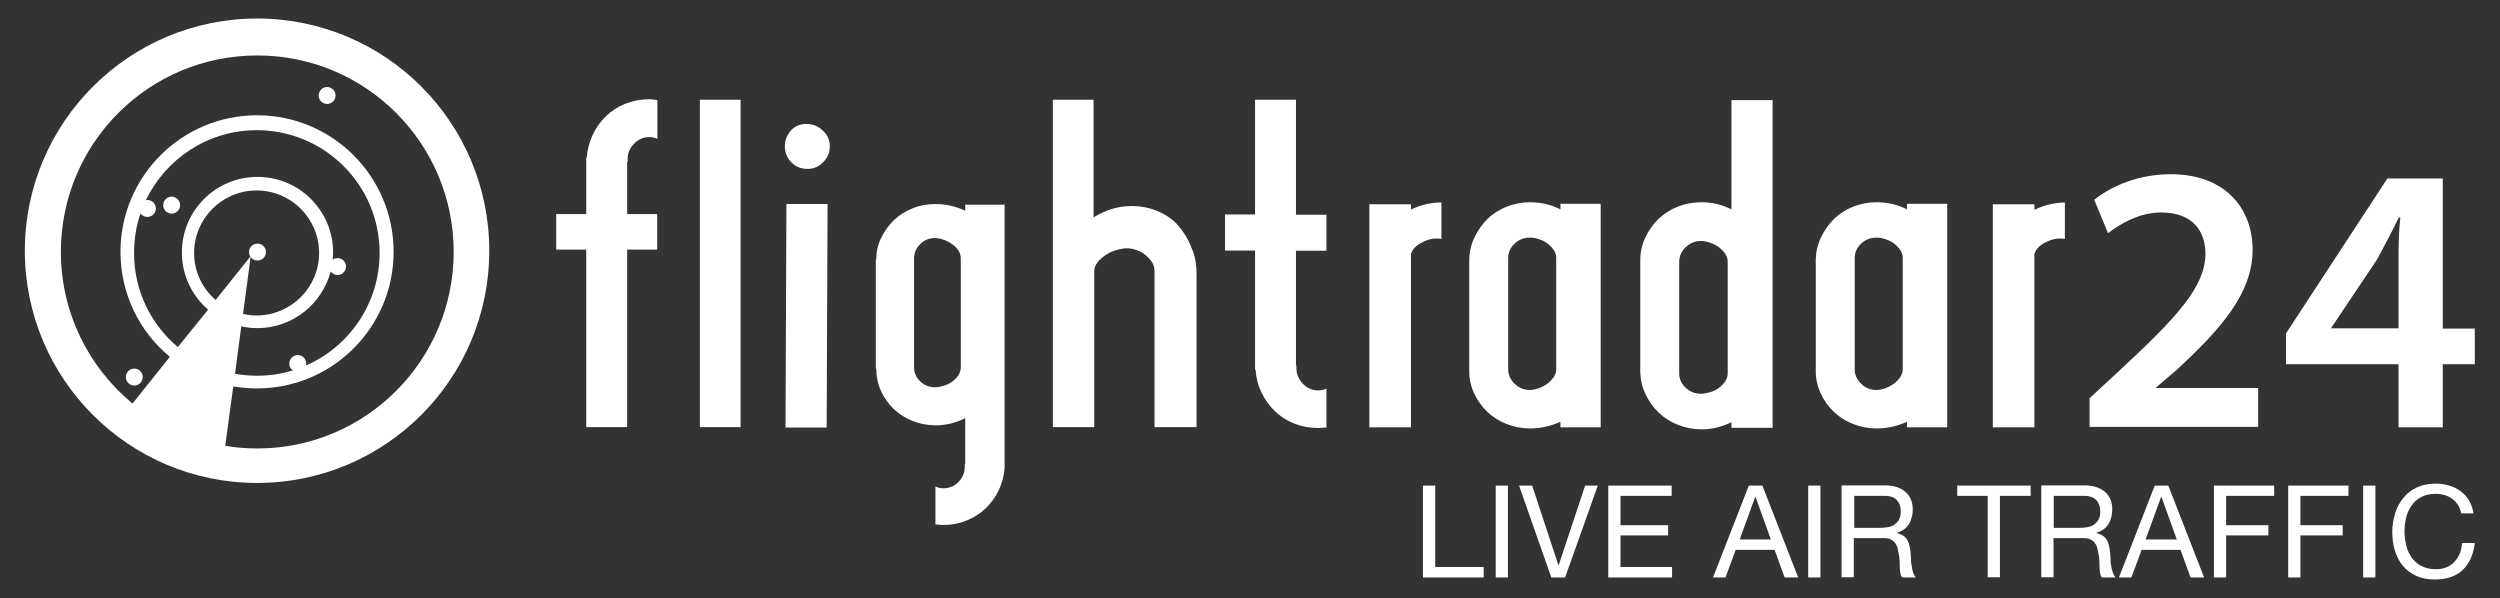
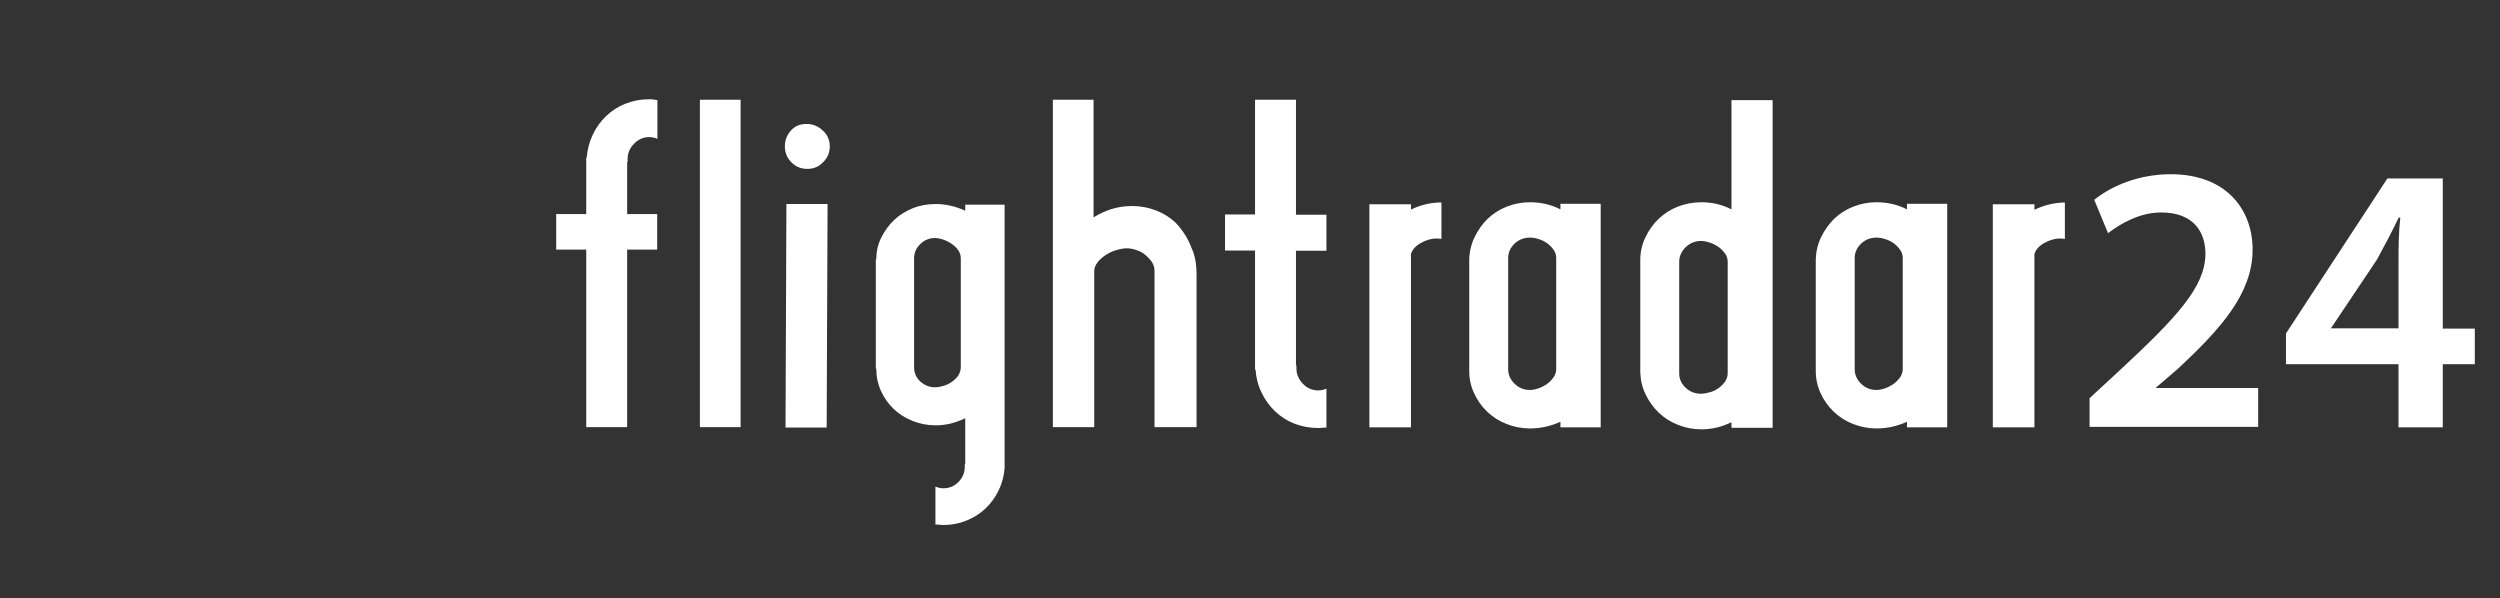
<svg xmlns="http://www.w3.org/2000/svg" width="1124" height="269" viewBox="0 0 1124 269" fill="none">
  <rect x="0" y="0" width="1124" height="269" fill="#333333" stroke="none" />
-   <path d="M77.17 88.43C75.07 88.43 73.37 90.13 73.37 92.23C73.37 94.33 75.07 96.03 77.17 96.03C79.27 96.03 80.97 94.33 80.97 92.23C80.97 90.13 79.27 88.43 77.17 88.43ZM60.37 173.33C62.47 173.33 64.17 171.63 64.17 169.53C64.17 167.43 62.47 165.73 60.37 165.73C58.27 165.73 56.57 167.43 56.57 169.53C56.57 171.63 58.27 173.33 60.37 173.33ZM115.57 8.33C57.97 8.33 11.17 55.13 11.17 112.73C11.17 170.33 57.87 217.13 115.57 217.13C173.27 217.13 219.97 170.43 219.97 112.73C219.97 55.03 173.27 8.33 115.57 8.33ZM79.97 156.03C67.87 145.93 60.27 130.73 60.27 113.73C60.27 107.53 61.27 101.53 63.17 95.93C63.87 96.93 64.97 97.53 66.27 97.53C68.37 97.53 70.07 95.83 70.07 93.73C70.07 91.63 68.37 89.93 66.27 89.93C66.07 89.93 65.77 89.93 65.57 90.03C74.47 71.43 93.47 58.53 115.47 58.53C145.97 58.53 170.67 83.23 170.67 113.73C170.67 136.33 157.07 155.83 137.57 164.33C137.67 164.03 137.67 163.73 137.67 163.43C137.67 161.33 135.97 159.63 133.87 159.63C131.77 159.63 130.07 161.33 130.07 163.43C130.07 164.73 130.67 165.83 131.67 166.53C126.57 168.13 121.07 168.93 115.47 168.93C112.07 168.93 108.77 168.63 105.67 168.03L108.47 146.73C110.77 147.23 113.17 147.53 115.67 147.53C131.57 147.53 144.87 136.63 148.67 122.03C149.37 123.03 150.47 123.63 151.77 123.63C153.87 123.63 155.57 121.93 155.57 119.83C155.57 117.73 153.87 116.03 151.77 116.03C150.97 116.03 150.17 116.33 149.57 116.73C149.67 115.63 149.77 114.63 149.77 113.53C149.77 94.73 134.57 79.53 115.77 79.53C96.97 79.53 81.77 94.73 81.77 113.53C81.77 123.83 86.37 133.03 93.57 139.23L79.97 156.03ZM87.27 113.73C87.27 98.23 99.87 85.63 115.37 85.63C130.87 85.63 143.47 98.23 143.47 113.73C143.47 129.23 130.87 141.83 115.37 141.83C113.27 141.83 111.27 141.63 109.27 141.13L112.67 115.53C113.37 116.53 114.47 117.13 115.77 117.13C117.87 117.13 119.57 115.43 119.57 113.33C119.57 111.23 117.87 109.53 115.77 109.53C113.67 109.53 111.97 111.23 111.97 113.33C111.97 114.03 112.17 114.73 112.57 115.33L96.97 134.83C90.97 129.73 87.27 122.13 87.27 113.73ZM115.67 201.63C110.77 201.63 105.97 201.23 101.27 200.43L104.87 173.73C108.37 174.33 111.97 174.63 115.57 174.63C149.47 174.63 176.97 147.13 176.97 113.23C176.97 79.33 149.47 51.83 115.57 51.83C81.67 51.83 54.17 79.33 54.17 113.23C54.17 132.23 62.77 149.23 76.37 160.43L59.57 181.43C39.97 165.23 27.37 140.73 27.37 113.23C27.37 64.43 66.87 24.93 115.67 24.93C164.47 24.93 203.97 64.43 203.97 113.23C203.97 162.03 164.47 201.63 115.67 201.63ZM147.07 39.13C144.97 39.13 143.27 40.83 143.27 42.93C143.27 45.03 144.97 46.73 147.07 46.73C149.17 46.73 150.87 45.03 150.87 42.93C150.87 40.83 149.17 39.13 147.07 39.13Z" fill="white" />
  <path d="M369.97 58.73C367.77 56.63 365.27 55.73 362.57 55.73C359.67 55.73 357.27 56.73 355.57 58.73C353.77 60.73 352.87 63.03 352.87 65.83C352.87 68.63 353.87 71.03 355.77 72.93C357.67 74.93 360.07 75.93 362.97 75.93C365.87 75.93 368.17 74.93 370.07 72.93C372.07 70.93 373.07 68.63 373.07 65.83C373.07 63.03 372.07 60.63 369.97 58.73ZM353.17 192.23H371.67L372.07 91.73H353.57L353.17 192.23ZM291.67 44.63C287.97 44.63 284.47 45.33 281.17 46.63C277.87 47.93 274.97 49.83 272.47 52.23C269.97 54.63 267.97 57.43 266.47 60.63C264.97 63.83 264.07 67.23 263.77 70.93H263.57V96.23H250.07V112.23H263.57V192.03H281.97V112.23H295.47V96.23H281.97V72.83H282.17V71.53C282.17 68.83 283.17 66.53 285.07 64.63C286.97 62.63 289.27 61.63 291.97 61.63C292.57 61.63 293.17 61.73 293.77 61.83C294.37 61.93 294.97 62.13 295.57 62.43V45.03C294.97 44.93 294.27 44.83 293.67 44.73C292.97 44.63 292.37 44.63 291.67 44.63ZM314.67 192.03H332.97V44.83H314.67V192.03ZM433.97 94.73C429.57 92.73 425.07 91.73 420.67 91.73C416.97 91.73 413.57 92.33 410.37 93.63C407.17 94.93 404.37 96.63 401.97 98.93C399.57 101.23 397.67 103.93 396.17 106.93C394.67 109.93 393.97 113.23 393.97 116.63H393.77V165.73H393.97C393.97 169.33 394.67 172.63 396.07 175.73C397.47 178.83 399.37 181.53 401.77 183.83C404.17 186.13 406.97 187.93 410.27 189.23C413.47 190.53 416.97 191.23 420.67 191.23C425.27 191.23 429.67 190.13 433.97 188.03V208.63H433.77V209.73C433.77 212.43 432.87 214.73 430.97 216.63C429.17 218.53 426.87 219.53 424.17 219.53C422.77 219.53 421.57 219.23 420.57 218.73V235.83C421.17 235.83 421.87 235.83 422.47 235.93C423.07 236.03 423.77 236.03 424.37 236.03C427.97 236.03 431.37 235.33 434.57 234.03C437.77 232.73 440.67 230.93 443.07 228.63C445.47 226.33 447.47 223.63 448.97 220.53C450.47 217.43 451.37 214.13 451.67 210.53V92.03H433.97V94.73ZM431.97 165.13C431.97 166.43 431.57 167.53 430.97 168.63C430.27 169.73 429.37 170.63 428.17 171.53C427.07 172.33 425.77 173.03 424.37 173.43C422.97 173.83 421.67 174.13 420.37 174.13C417.87 174.13 415.67 173.23 413.77 171.53C411.97 169.83 410.97 167.73 410.97 165.13V116.23C410.97 113.73 411.87 111.53 413.77 109.73C415.57 107.93 417.77 107.03 420.37 107.03C421.67 107.03 422.97 107.33 424.37 107.83C425.77 108.33 427.07 109.03 428.17 109.83C429.27 110.63 430.27 111.63 430.97 112.73C431.67 113.83 431.97 115.03 431.97 116.23V165.13ZM778.47 45.03V94.13C774.17 91.93 769.67 90.93 764.97 90.93C761.17 90.93 757.57 91.63 754.27 92.93C750.97 94.23 748.07 96.13 745.57 98.53C743.07 100.93 741.17 103.73 739.67 106.93C738.17 110.13 737.47 113.43 737.47 117.03V167.33C737.57 170.93 738.37 174.23 739.87 177.33C741.37 180.43 743.27 183.13 745.77 185.53C748.27 187.93 751.17 189.73 754.47 191.03C757.77 192.33 761.27 193.03 764.97 193.03C769.67 193.03 774.17 191.93 778.47 189.83V192.33H796.97V45.03H778.47ZM776.77 167.83C776.77 169.13 776.37 170.33 775.67 171.43C774.97 172.53 773.97 173.53 772.77 174.43C771.67 175.23 770.37 175.93 768.87 176.33C767.37 176.73 766.07 177.03 764.77 177.03C762.07 177.03 759.77 176.13 757.87 174.33C755.97 172.53 754.97 170.43 754.97 167.83V117.73C754.97 115.23 755.97 113.03 757.87 111.13C759.77 109.33 762.07 108.33 764.77 108.33C766.07 108.33 767.37 108.63 768.87 109.13C770.37 109.63 771.67 110.33 772.77 111.13C773.87 111.93 774.87 112.93 775.67 114.13C776.47 115.23 776.77 116.53 776.77 117.73V167.83ZM701.57 94.13C697.27 91.93 692.67 90.93 687.87 90.93C684.17 90.93 680.67 91.63 677.37 92.93C674.07 94.23 671.17 96.13 668.77 98.43C666.37 100.83 664.47 103.53 662.97 106.63C661.47 109.73 660.67 113.03 660.57 116.63V166.73C660.57 170.33 661.27 173.63 662.77 176.83C664.27 180.03 666.17 182.73 668.67 185.13C671.17 187.53 674.07 189.33 677.37 190.63C680.67 191.93 684.17 192.63 687.87 192.63C692.57 192.63 697.17 191.63 701.57 189.63V192.13H719.67V91.63H701.57V94.13ZM699.67 165.93C699.67 167.23 699.27 168.43 698.57 169.53C697.77 170.63 696.87 171.63 695.67 172.53C694.57 173.33 693.27 174.03 691.87 174.53C690.47 175.03 689.17 175.33 687.87 175.33C685.17 175.33 682.87 174.43 680.97 172.53C679.07 170.73 678.07 168.53 678.07 165.93V116.03C678.07 113.53 679.07 111.33 680.97 109.53C682.87 107.73 685.17 106.83 687.87 106.83C689.17 106.83 690.47 107.03 691.87 107.53C693.27 107.93 694.57 108.63 695.67 109.43C696.77 110.23 697.77 111.23 698.57 112.43C699.37 113.53 699.67 114.83 699.67 116.03V165.93ZM533.27 106.33C531.87 104.03 530.37 102.03 528.67 100.23C526.17 97.83 523.17 95.93 519.77 94.63C516.37 93.33 512.87 92.63 508.97 92.63C505.97 92.63 502.87 93.03 499.97 93.93C496.97 94.83 494.27 96.13 491.67 97.73V44.83H473.37V192.03H491.97V121.93C491.97 120.53 492.47 119.23 493.47 117.93C494.47 116.63 495.77 115.53 497.17 114.63C498.67 113.63 500.17 112.93 501.97 112.43C503.67 111.93 505.27 111.63 506.67 111.63C508.07 111.63 509.47 111.93 510.97 112.43C512.47 112.93 513.77 113.63 514.97 114.63C516.17 115.63 517.17 116.73 517.97 117.93C518.77 119.23 519.07 120.53 519.07 121.93V192.03H537.97V123.13C537.97 119.43 537.47 116.23 536.57 113.53C535.47 110.73 534.47 108.33 533.27 106.33ZM914.67 94.33V91.83H895.97V192.13H914.67V114.23C915.27 112.23 916.77 110.53 919.17 109.23C921.47 107.93 923.87 107.23 926.07 107.23C927.07 107.23 927.87 107.33 928.37 107.43V91.03C923.57 91.13 918.97 92.23 914.67 94.33ZM857.37 91.63V94.13C853.07 91.93 848.47 90.93 843.67 90.93C839.97 90.93 836.47 91.63 833.17 92.93C829.87 94.23 826.97 96.13 824.57 98.43C822.17 100.83 820.27 103.53 818.77 106.63C817.27 109.73 816.47 113.03 816.37 116.63V166.73C816.37 170.33 817.07 173.63 818.57 176.83C820.07 180.03 821.97 182.73 824.47 185.13C826.97 187.53 829.87 189.33 833.17 190.63C836.47 191.93 839.97 192.63 843.67 192.63C848.37 192.63 852.97 191.63 857.37 189.63V192.13H875.47V91.63H857.37ZM855.47 165.93C855.47 167.23 855.07 168.43 854.37 169.53C853.57 170.63 852.67 171.63 851.47 172.53C850.37 173.33 849.07 174.03 847.67 174.53C846.27 175.03 844.97 175.33 843.67 175.33C840.97 175.33 838.67 174.43 836.77 172.53C834.87 170.73 833.87 168.53 833.87 165.93V116.03C833.87 113.53 834.87 111.33 836.77 109.53C838.67 107.73 840.97 106.83 843.67 106.83C844.97 106.83 846.27 107.03 847.67 107.53C849.07 107.93 850.37 108.63 851.47 109.43C852.57 110.23 853.57 111.23 854.37 112.43C855.17 113.63 855.47 114.83 855.47 116.03V165.93ZM634.37 91.83H615.67V192.13H634.37V114.23C634.97 112.23 636.47 110.53 638.87 109.23C641.17 107.93 643.57 107.23 645.77 107.23C646.77 107.23 647.57 107.33 648.07 107.43V91.03C643.27 91.03 638.67 92.13 634.37 94.23V91.83ZM582.67 44.83H564.27V96.43H550.77V112.63H564.27V166.13H564.47C564.77 169.83 565.57 173.23 567.17 176.43C568.67 179.63 570.67 182.43 573.17 184.83C575.67 187.23 578.57 189.13 581.87 190.43C585.17 191.73 588.77 192.43 592.57 192.43C593.17 192.43 593.87 192.43 594.47 192.33C595.07 192.23 595.77 192.23 596.37 192.23V174.73C595.77 175.03 595.17 175.13 594.57 175.33C593.97 175.43 593.37 175.53 592.77 175.53C589.97 175.53 587.67 174.53 585.77 172.53C583.87 170.53 582.87 168.23 582.87 165.63V164.33H582.67V112.73H596.37V96.53H582.67V44.83Z" fill="white" />
  <path d="M969.37 174.13H969.47L979.27 165.73C998.67 147.63 1012.77 131.83 1012.77 112.23C1012.77 94.03 1000.77 78.33 975.97 78.33C961.87 78.33 949.67 83.33 941.57 89.83L947.77 104.83C953.47 100.53 961.87 95.53 971.67 95.53C986.27 95.53 991.57 104.33 991.57 114.23C991.37 129.03 978.97 142.43 952.67 166.83L939.47 179.03V191.93H1015.27V174.43H969.37V174.13ZM1098.27 147.73V80.23H1073.37L1027.77 149.93V163.73H1078.37V192.13H1098.27V163.73H1112.67V147.73H1098.27ZM1078.37 117.23V147.63H1047.97L1048.17 147.33L1068.67 116.73C1072.07 110.53 1075.07 104.83 1078.47 97.83H1079.17C1078.47 104.33 1078.37 110.83 1078.37 117.23Z" fill="white" />
-   <path d="M812.97 218.33H818.47V259.63H812.97V218.33ZM645.27 218.33H639.77V259.63H667.07V254.93H645.27V218.33ZM786.27 218.33L770.17 259.63H775.77L780.37 247.23H797.87L802.37 259.63H808.47L792.37 218.33H786.27ZM782.17 242.53L789.17 223.33H789.27L796.17 242.53H782.17ZM700.77 254.13H700.67L688.87 218.33H682.97L697.47 259.63H703.67L718.37 218.33H712.67L700.77 254.13ZM672.47 218.33H677.97V259.63H672.47V218.33ZM728.57 240.73H749.97V236.13H728.57V222.93H751.57V218.33H723.07V259.63H751.77V254.93H728.57V240.73ZM859.47 254.33C859.27 253.33 859.17 252.33 859.17 251.23C859.17 250.23 859.07 249.13 858.97 248.13C858.87 247.13 858.67 246.13 858.47 245.23C858.27 244.33 857.97 243.43 857.47 242.73C857.07 241.93 856.47 241.33 855.67 240.83C854.87 240.33 853.97 239.93 852.77 239.63V239.53C855.27 238.83 857.07 237.53 858.27 235.63C859.37 233.73 859.97 231.53 859.97 229.03C859.97 225.63 858.87 223.03 856.67 221.13C854.47 219.23 851.37 218.23 847.47 218.23H827.97V259.53H833.47V241.93H846.87C848.17 241.93 849.27 242.13 850.07 242.53C850.87 242.93 851.57 243.43 852.07 244.13C852.57 244.83 852.97 245.63 853.17 246.53C853.37 247.43 853.57 248.43 853.77 249.43C853.97 250.43 854.07 251.43 854.07 252.53C854.07 253.53 854.17 254.53 854.17 255.43C854.17 256.33 854.27 257.13 854.47 257.93C854.57 258.63 854.87 259.23 855.27 259.63H861.37C860.77 258.93 860.37 258.13 860.07 257.23C859.87 256.33 859.57 255.33 859.47 254.33ZM851.67 235.93C850.77 236.53 849.77 236.83 848.67 237.03C847.47 237.23 846.27 237.33 845.07 237.33H833.67V222.93H847.27C849.87 222.93 851.77 223.63 852.87 224.93C854.07 226.23 854.57 227.93 854.57 230.03C854.57 231.53 854.27 232.73 853.77 233.73C853.17 234.63 852.47 235.33 851.67 235.93ZM1062.47 218.33H1067.97V259.63H1062.47V218.33ZM879.97 222.93H893.67V259.53H899.17V222.93H912.97V218.33H879.97V222.93ZM1106.97 244.13V244.03C1106.87 245.73 1106.47 247.33 1105.97 248.73C1105.37 250.23 1104.57 251.43 1103.57 252.53C1102.57 253.63 1101.37 254.43 1099.97 255.03C1098.57 255.63 1096.97 255.93 1095.17 255.93C1092.67 255.93 1090.57 255.43 1088.77 254.53C1086.97 253.63 1085.57 252.33 1084.37 250.83C1083.27 249.23 1082.37 247.43 1081.87 245.33C1081.37 243.23 1081.07 241.03 1081.07 238.63C1081.07 236.43 1081.37 234.43 1081.87 232.43C1082.37 230.43 1083.27 228.63 1084.37 227.13C1085.47 225.53 1086.97 224.33 1088.67 223.43C1090.47 222.53 1092.57 222.03 1094.97 222.03C1097.87 222.03 1100.37 222.73 1102.47 224.23C1104.57 225.73 1105.97 227.93 1106.57 230.83H1112.07C1111.77 228.63 1111.07 226.73 1110.07 225.03C1109.07 223.33 1107.77 221.93 1106.27 220.83C1104.77 219.73 1103.07 218.83 1101.17 218.33C1099.27 217.73 1097.17 217.43 1095.07 217.43C1091.87 217.43 1089.07 218.03 1086.67 219.13C1084.27 220.23 1082.17 221.83 1080.57 223.83C1078.97 225.83 1077.67 228.13 1076.87 230.73C1076.07 233.33 1075.57 236.23 1075.57 239.23C1075.57 242.23 1075.97 245.03 1076.77 247.63C1077.57 250.23 1078.77 252.53 1080.37 254.43C1081.97 256.33 1083.97 257.83 1086.37 258.93C1088.77 260.03 1091.57 260.53 1094.77 260.53C1100.07 260.53 1104.17 259.13 1107.27 256.23C1110.27 253.33 1112.07 249.33 1112.67 244.13H1106.97ZM1028.77 259.63H1034.27V240.73H1053.27V236.13H1034.27V222.93H1055.87V218.33H1028.77V259.63ZM949.87 257.23C949.57 256.33 949.27 255.33 949.17 254.33C948.97 253.33 948.87 252.33 948.87 251.23C948.87 250.23 948.77 249.13 948.67 248.13C948.57 247.13 948.37 246.13 948.17 245.23C947.97 244.33 947.67 243.43 947.17 242.73C946.77 241.93 946.17 241.33 945.37 240.83C944.57 240.33 943.67 239.93 942.47 239.63V239.53C944.97 238.83 946.77 237.53 947.97 235.63C949.07 233.73 949.67 231.53 949.67 229.03C949.67 225.63 948.57 223.03 946.37 221.13C944.17 219.23 941.07 218.23 937.17 218.23H917.77V259.53H923.27V241.93H936.67C937.97 241.93 939.07 242.13 939.87 242.53C940.67 242.93 941.37 243.43 941.87 244.13C942.37 244.83 942.77 245.63 942.97 246.53C943.17 247.43 943.37 248.43 943.57 249.43C943.77 250.43 943.87 251.43 943.87 252.53C943.87 253.53 943.97 254.53 943.97 255.43C943.97 256.33 944.07 257.13 944.27 257.93C944.37 258.63 944.67 259.23 945.07 259.63H951.17C950.57 258.93 950.17 258.13 949.87 257.23ZM941.37 235.93C940.47 236.53 939.47 236.83 938.37 237.03C937.17 237.23 935.97 237.33 934.77 237.33H923.37V222.93H936.97C939.57 222.93 941.47 223.63 942.57 224.93C943.77 226.23 944.27 227.93 944.27 230.03C944.27 231.53 943.97 232.73 943.47 233.73C942.87 234.63 942.17 235.33 941.37 235.93ZM995.37 259.63H1000.87V240.73H1019.87V236.13H1000.87V222.93H1022.47V218.33H995.37V259.63ZM974.87 218.33H968.77L952.67 259.63H958.27L962.87 247.23H980.37L984.87 259.63H990.97L974.87 218.33ZM964.67 242.53L971.67 223.33H971.77L978.67 242.53H964.67Z" fill="white" />
</svg>